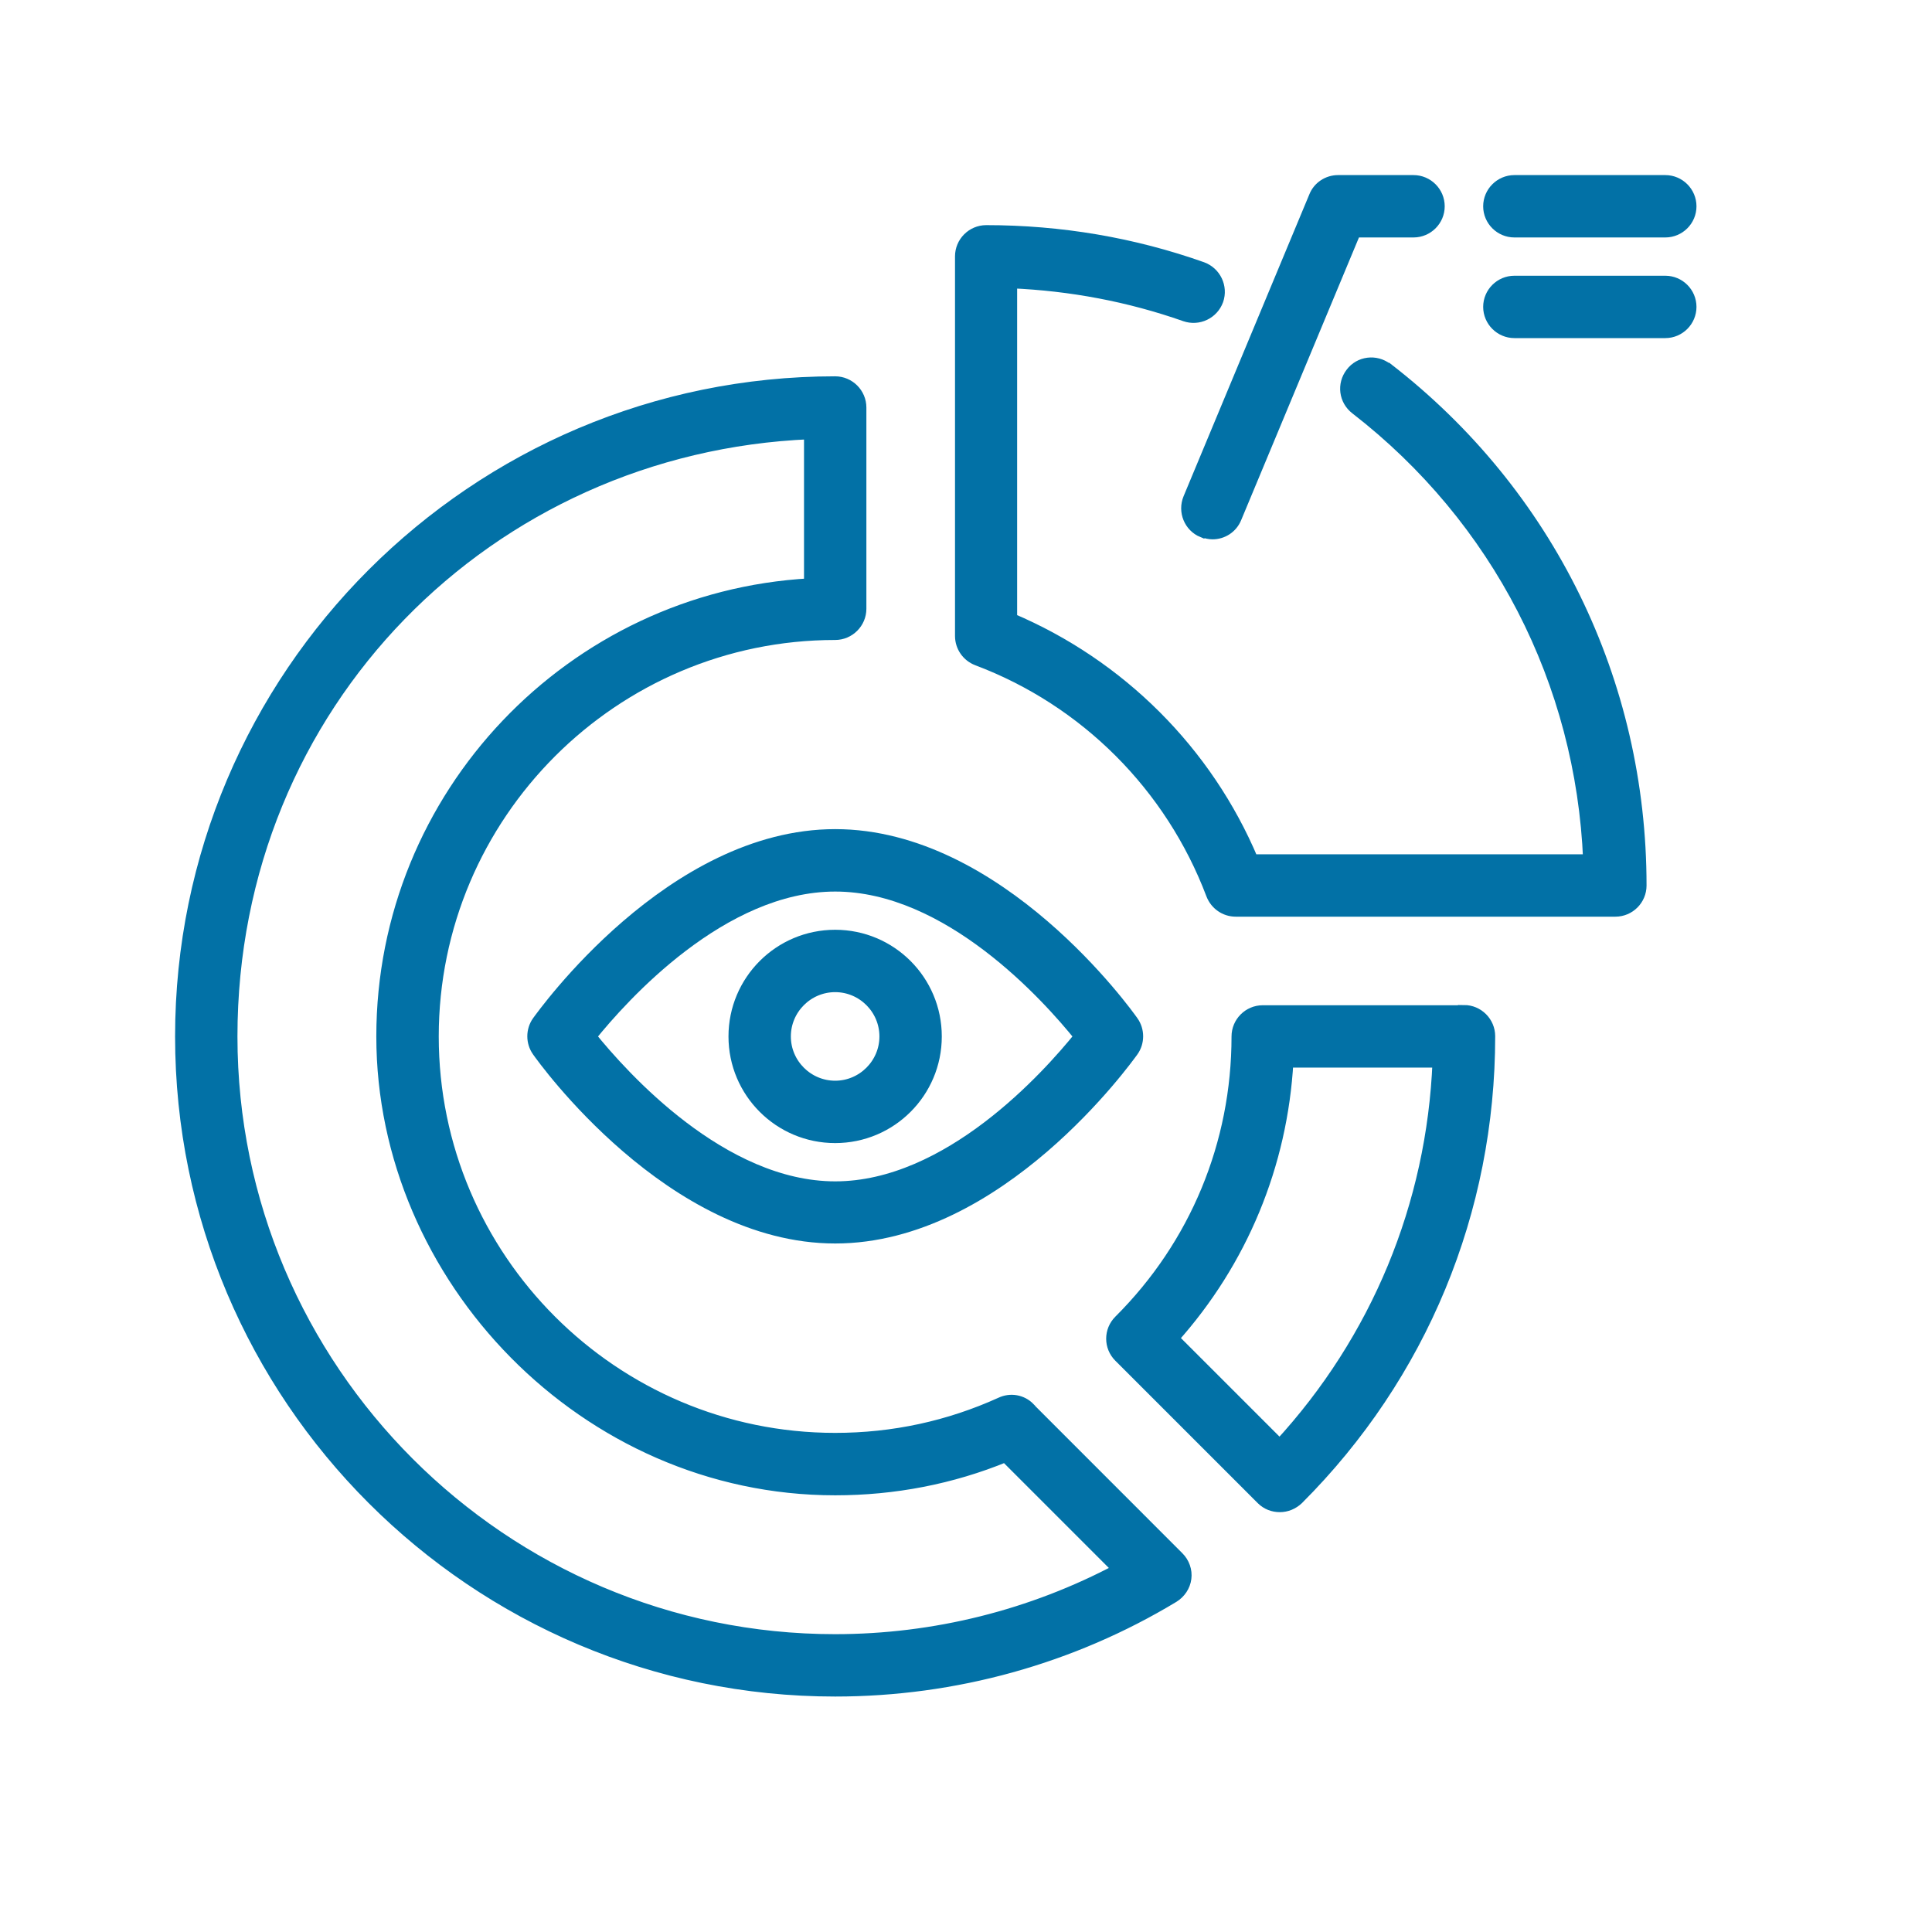
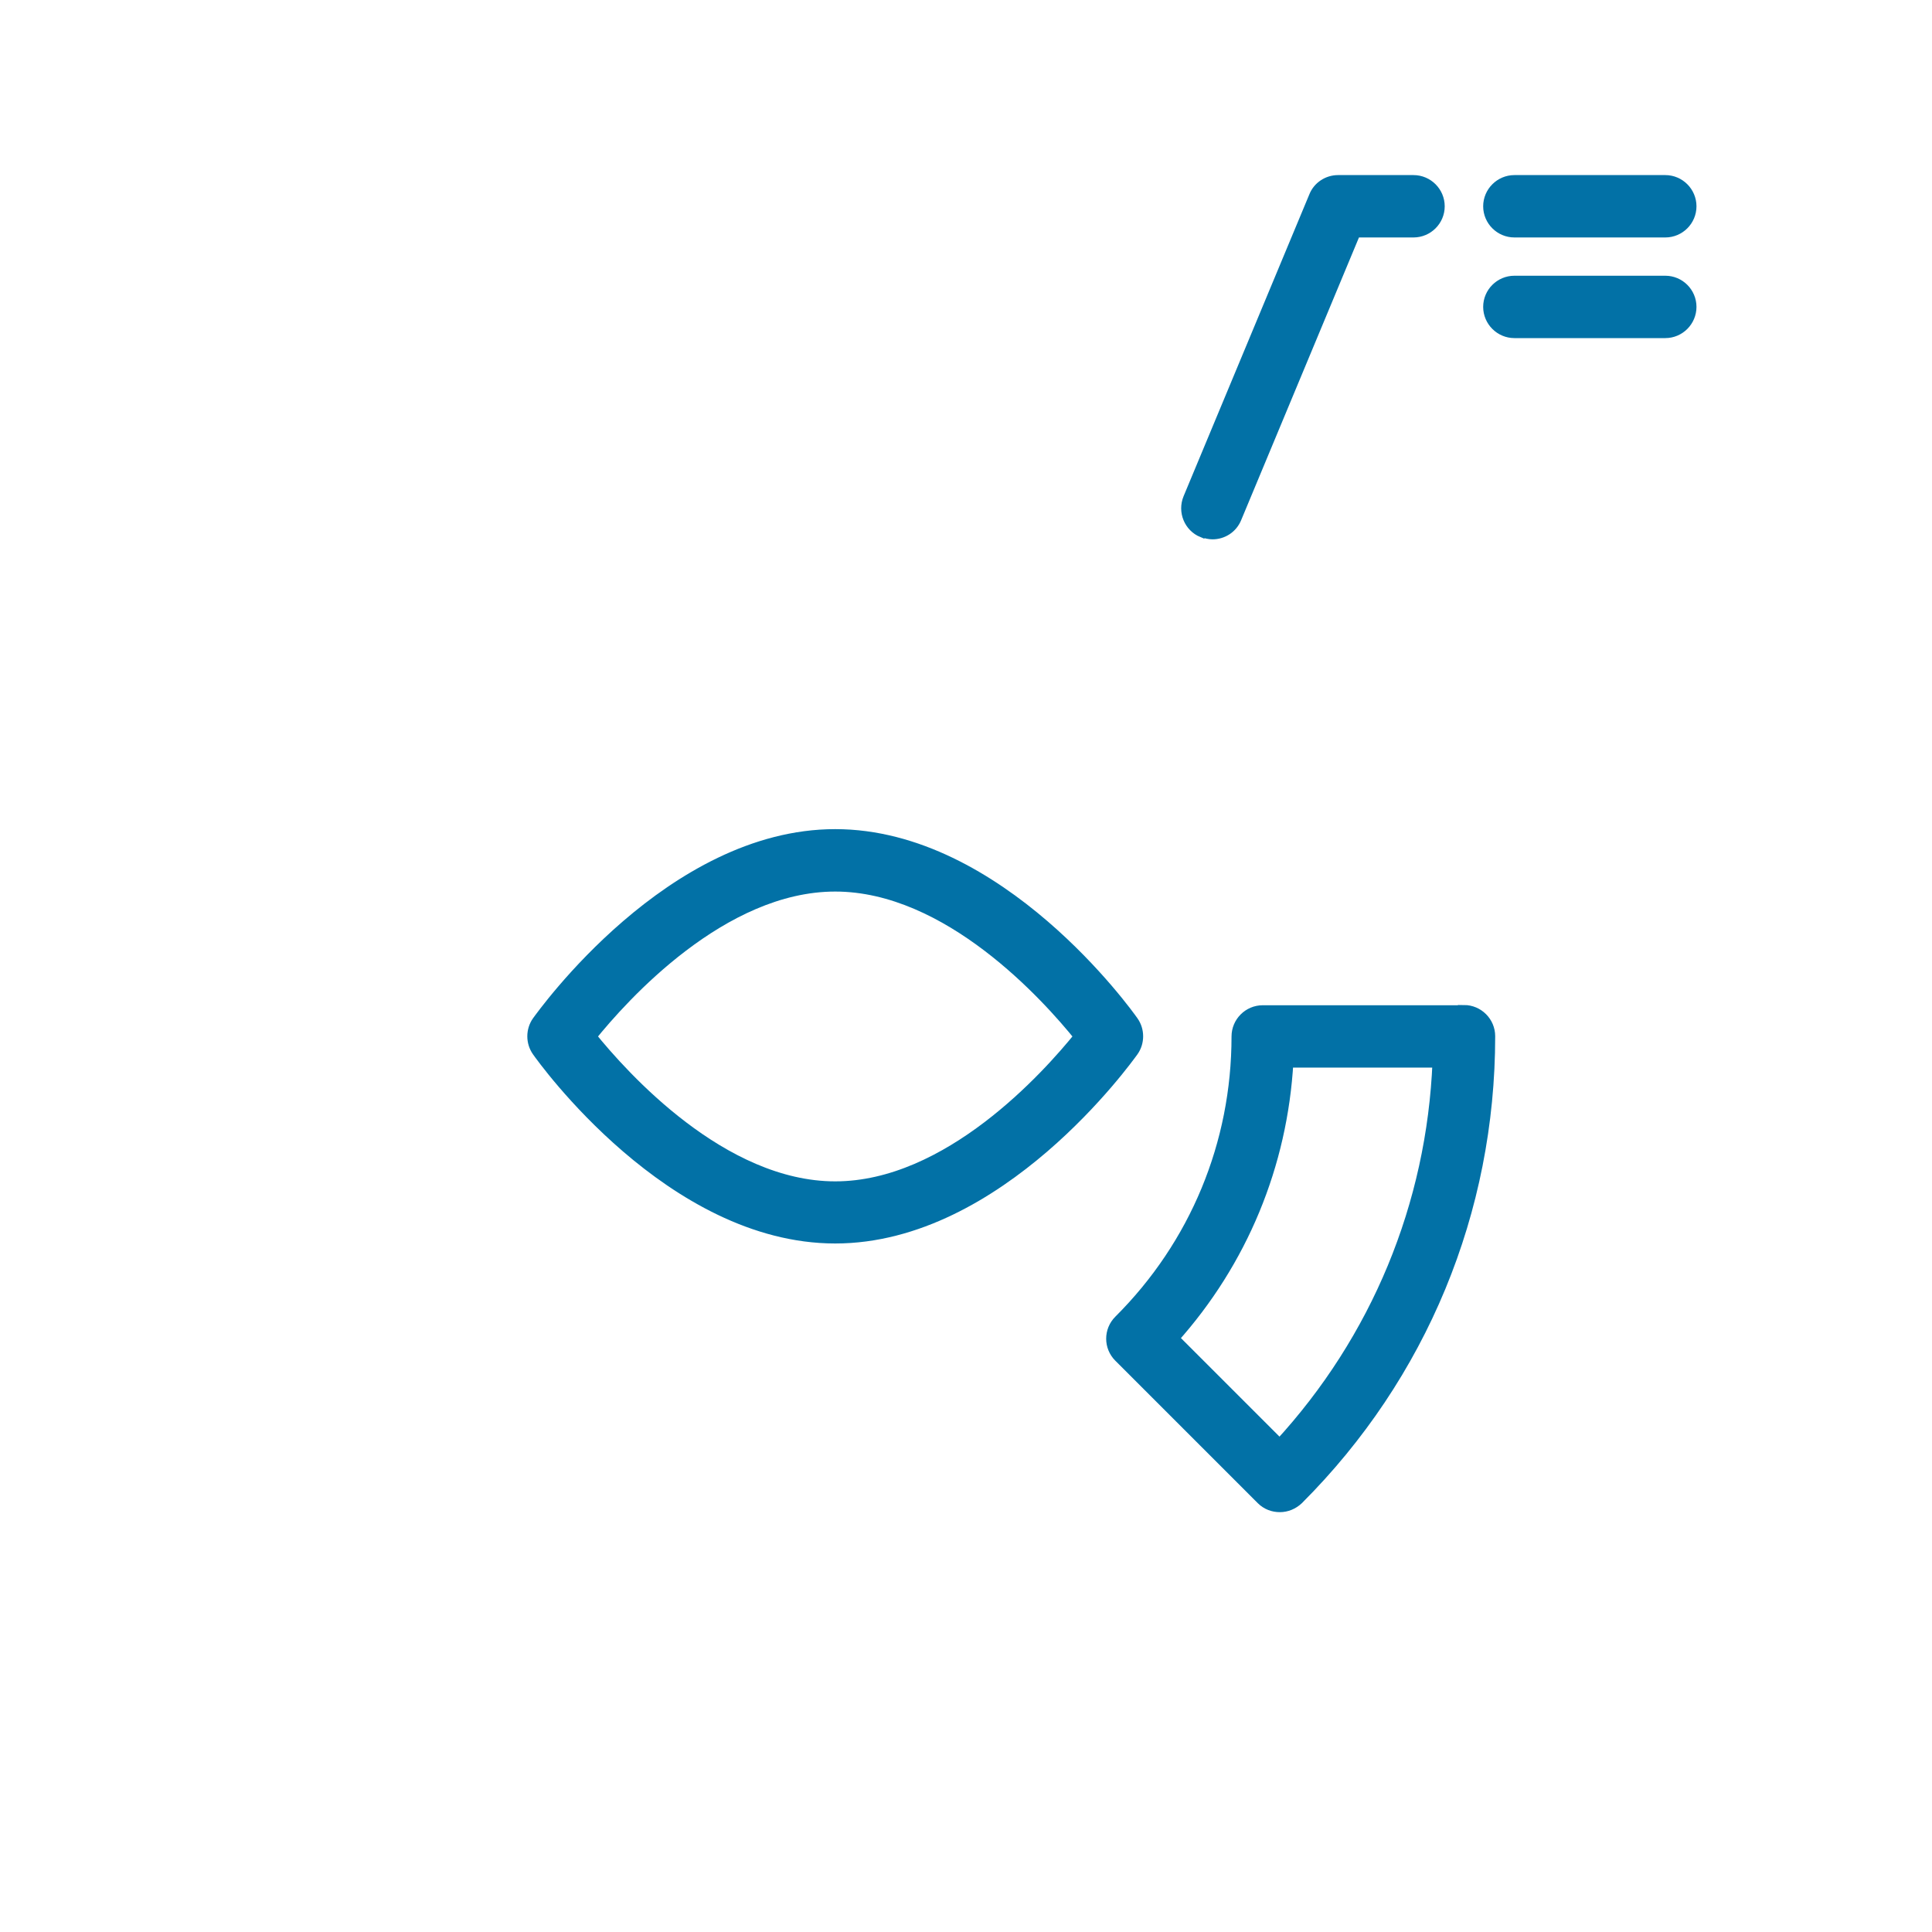
<svg xmlns="http://www.w3.org/2000/svg" width="32" height="32" viewBox="0 0 32 32" fill="none">
-   <path d="M17.046 23.325C16.925 23.2 16.738 23.167 16.579 23.242C15.717 23.633 14.796 23.833 13.833 23.833C10.158 23.833 7.167 20.842 7.167 17.167C7.167 13.492 10.158 10.5 13.833 10.5C14.062 10.5 14.25 10.312 14.25 10.083V6.75C14.25 6.521 14.062 6.333 13.833 6.333C7.858 6.333 3 11.192 3 17.167C3 23.142 7.858 28 13.833 28C15.812 28 17.75 27.462 19.433 26.446C19.542 26.379 19.617 26.267 19.633 26.142C19.65 26.017 19.604 25.887 19.512 25.796L17.046 23.329V23.325ZM13.833 27.167C8.321 27.167 3.833 22.679 3.833 17.167C3.833 11.654 8.096 7.396 13.417 7.175V9.679C9.475 9.896 6.333 13.171 6.333 17.167C6.333 21.163 9.696 24.667 13.833 24.667C14.812 24.667 15.762 24.483 16.654 24.117L18.533 25.996C17.092 26.762 15.479 27.167 13.829 27.167H13.833Z" fill="#0271A6" stroke="#0271A6" stroke-width="0.2" />
-   <path d="M22.968 6.108C22.785 5.967 22.522 6 22.385 6.183C22.243 6.367 22.276 6.625 22.46 6.767C24.81 8.588 26.201 11.296 26.322 14.25H20.743C19.985 12.45 18.547 11.017 16.747 10.254V4.675C17.739 4.717 18.706 4.9 19.631 5.225C19.847 5.3 20.085 5.188 20.164 4.971C20.239 4.754 20.126 4.517 19.91 4.438C18.768 4.033 17.564 3.829 16.335 3.829C16.105 3.829 15.918 4.017 15.918 4.246V10.533C15.918 10.708 16.026 10.863 16.189 10.925C17.98 11.6 19.397 13.017 20.076 14.812C20.139 14.975 20.293 15.083 20.468 15.083H26.756C26.985 15.083 27.172 14.896 27.172 14.667C27.172 11.292 25.643 8.171 22.976 6.108H22.968Z" fill="#0271A6" stroke="#0271A6" stroke-width="0.2" />
  <path d="M24.248 16.75H20.915C20.685 16.75 20.498 16.938 20.498 17.167C20.498 18.946 19.806 20.621 18.544 21.879C18.381 22.042 18.381 22.304 18.544 22.467L20.902 24.825C20.985 24.908 21.09 24.946 21.198 24.946C21.306 24.946 21.41 24.904 21.494 24.825C23.54 22.779 24.665 20.058 24.665 17.163C24.665 16.933 24.477 16.746 24.248 16.746V16.75ZM21.194 23.938L19.423 22.167C20.565 20.892 21.227 19.292 21.323 17.583H23.827C23.731 19.962 22.806 22.192 21.198 23.938H21.194Z" fill="#0271A6" stroke="#0271A6" stroke-width="0.2" />
  <path d="M19.925 8.8C19.979 8.821 20.033 8.833 20.083 8.833C20.246 8.833 20.4 8.738 20.466 8.575L22.442 3.833H23.412C23.642 3.833 23.829 3.646 23.829 3.417C23.829 3.188 23.642 3 23.412 3H22.162C21.996 3 21.841 3.1 21.779 3.258L19.696 8.258C19.608 8.471 19.708 8.717 19.921 8.804L19.925 8.8Z" fill="#0271A6" stroke="#0271A6" stroke-width="0.2" />
-   <path d="M25.083 3.833H27.583C27.812 3.833 27.999 3.646 27.999 3.417C27.999 3.188 27.812 3 27.583 3H25.083C24.854 3 24.666 3.188 24.666 3.417C24.666 3.646 24.854 3.833 25.083 3.833Z" fill="#0271A6" stroke="#0271A6" stroke-width="0.2" />
+   <path d="M25.083 3.833H27.583C27.812 3.833 27.999 3.646 27.999 3.417C27.999 3.188 27.812 3 27.583 3H25.083C24.854 3 24.666 3.188 24.666 3.417C24.666 3.646 24.854 3.833 25.083 3.833" fill="#0271A6" stroke="#0271A6" stroke-width="0.2" />
  <path d="M27.583 4.667H25.083C24.854 4.667 24.666 4.854 24.666 5.083C24.666 5.312 24.854 5.5 25.083 5.5H27.583C27.812 5.5 27.999 5.312 27.999 5.083C27.999 4.854 27.812 4.667 27.583 4.667Z" fill="#0271A6" stroke="#0271A6" stroke-width="0.2" />
  <path d="M8.909 16.925C8.809 17.067 8.809 17.262 8.909 17.404C8.996 17.529 11.117 20.496 13.834 20.496C16.551 20.496 18.667 17.529 18.759 17.404C18.859 17.262 18.859 17.067 18.759 16.925C18.672 16.8 16.551 13.833 13.834 13.833C11.117 13.833 9.001 16.8 8.909 16.925ZM17.892 17.167C17.355 17.833 15.713 19.667 13.834 19.667C11.955 19.667 10.313 17.833 9.776 17.167C10.313 16.5 11.955 14.667 13.834 14.667C15.713 14.667 17.355 16.5 17.892 17.167Z" fill="#0271A6" stroke="#0271A6" stroke-width="0.2" />
-   <path d="M12.166 17.167C12.166 18.087 12.912 18.833 13.833 18.833C14.754 18.833 15.499 18.087 15.499 17.167C15.499 16.246 14.754 15.5 13.833 15.5C12.912 15.5 12.166 16.246 12.166 17.167ZM14.666 17.167C14.666 17.625 14.291 18 13.833 18C13.374 18 12.999 17.625 12.999 17.167C12.999 16.708 13.374 16.333 13.833 16.333C14.291 16.333 14.666 16.708 14.666 17.167Z" fill="#0271A6" stroke="#0271A6" stroke-width="0.2" />
</svg>